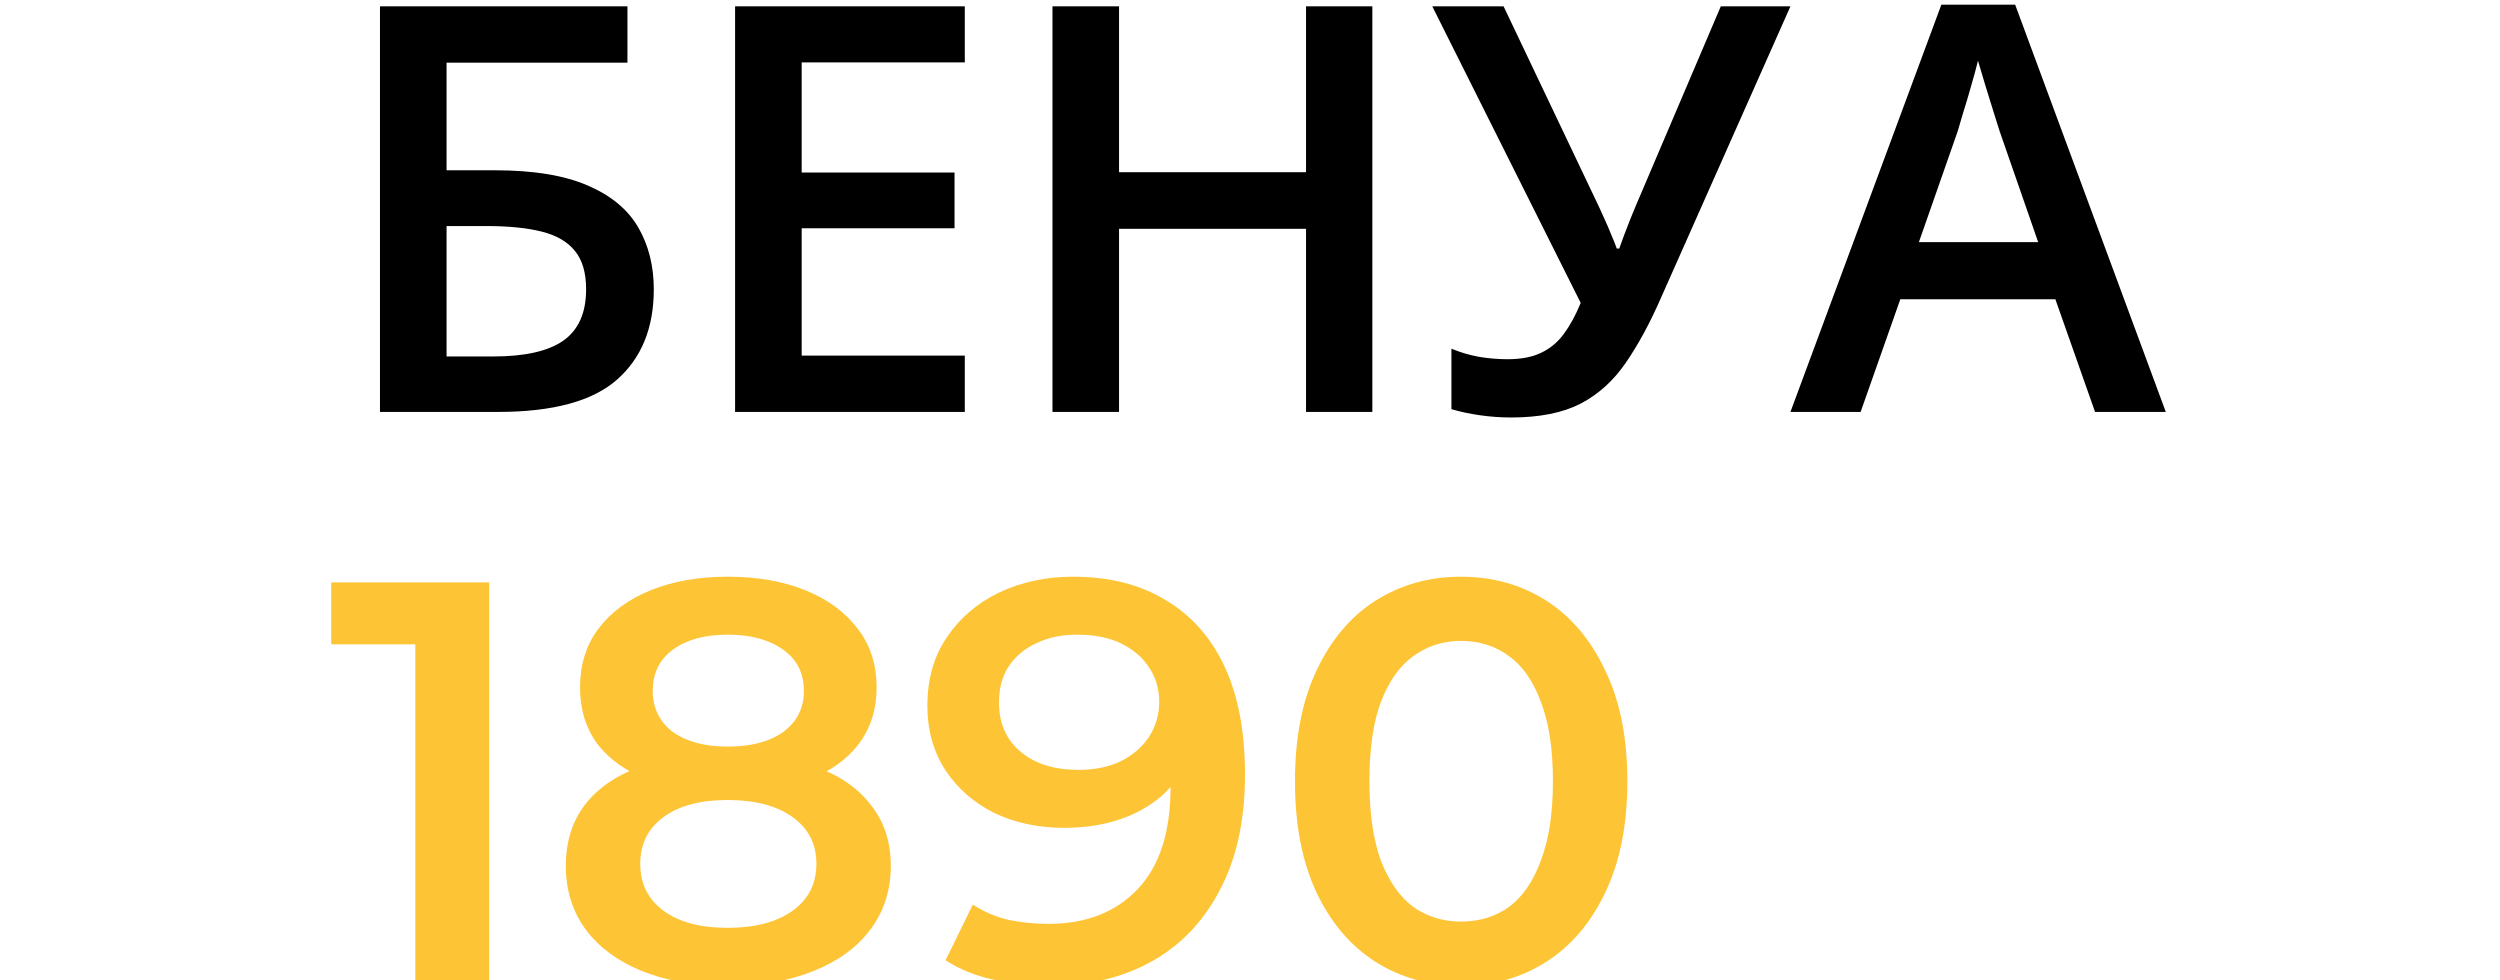
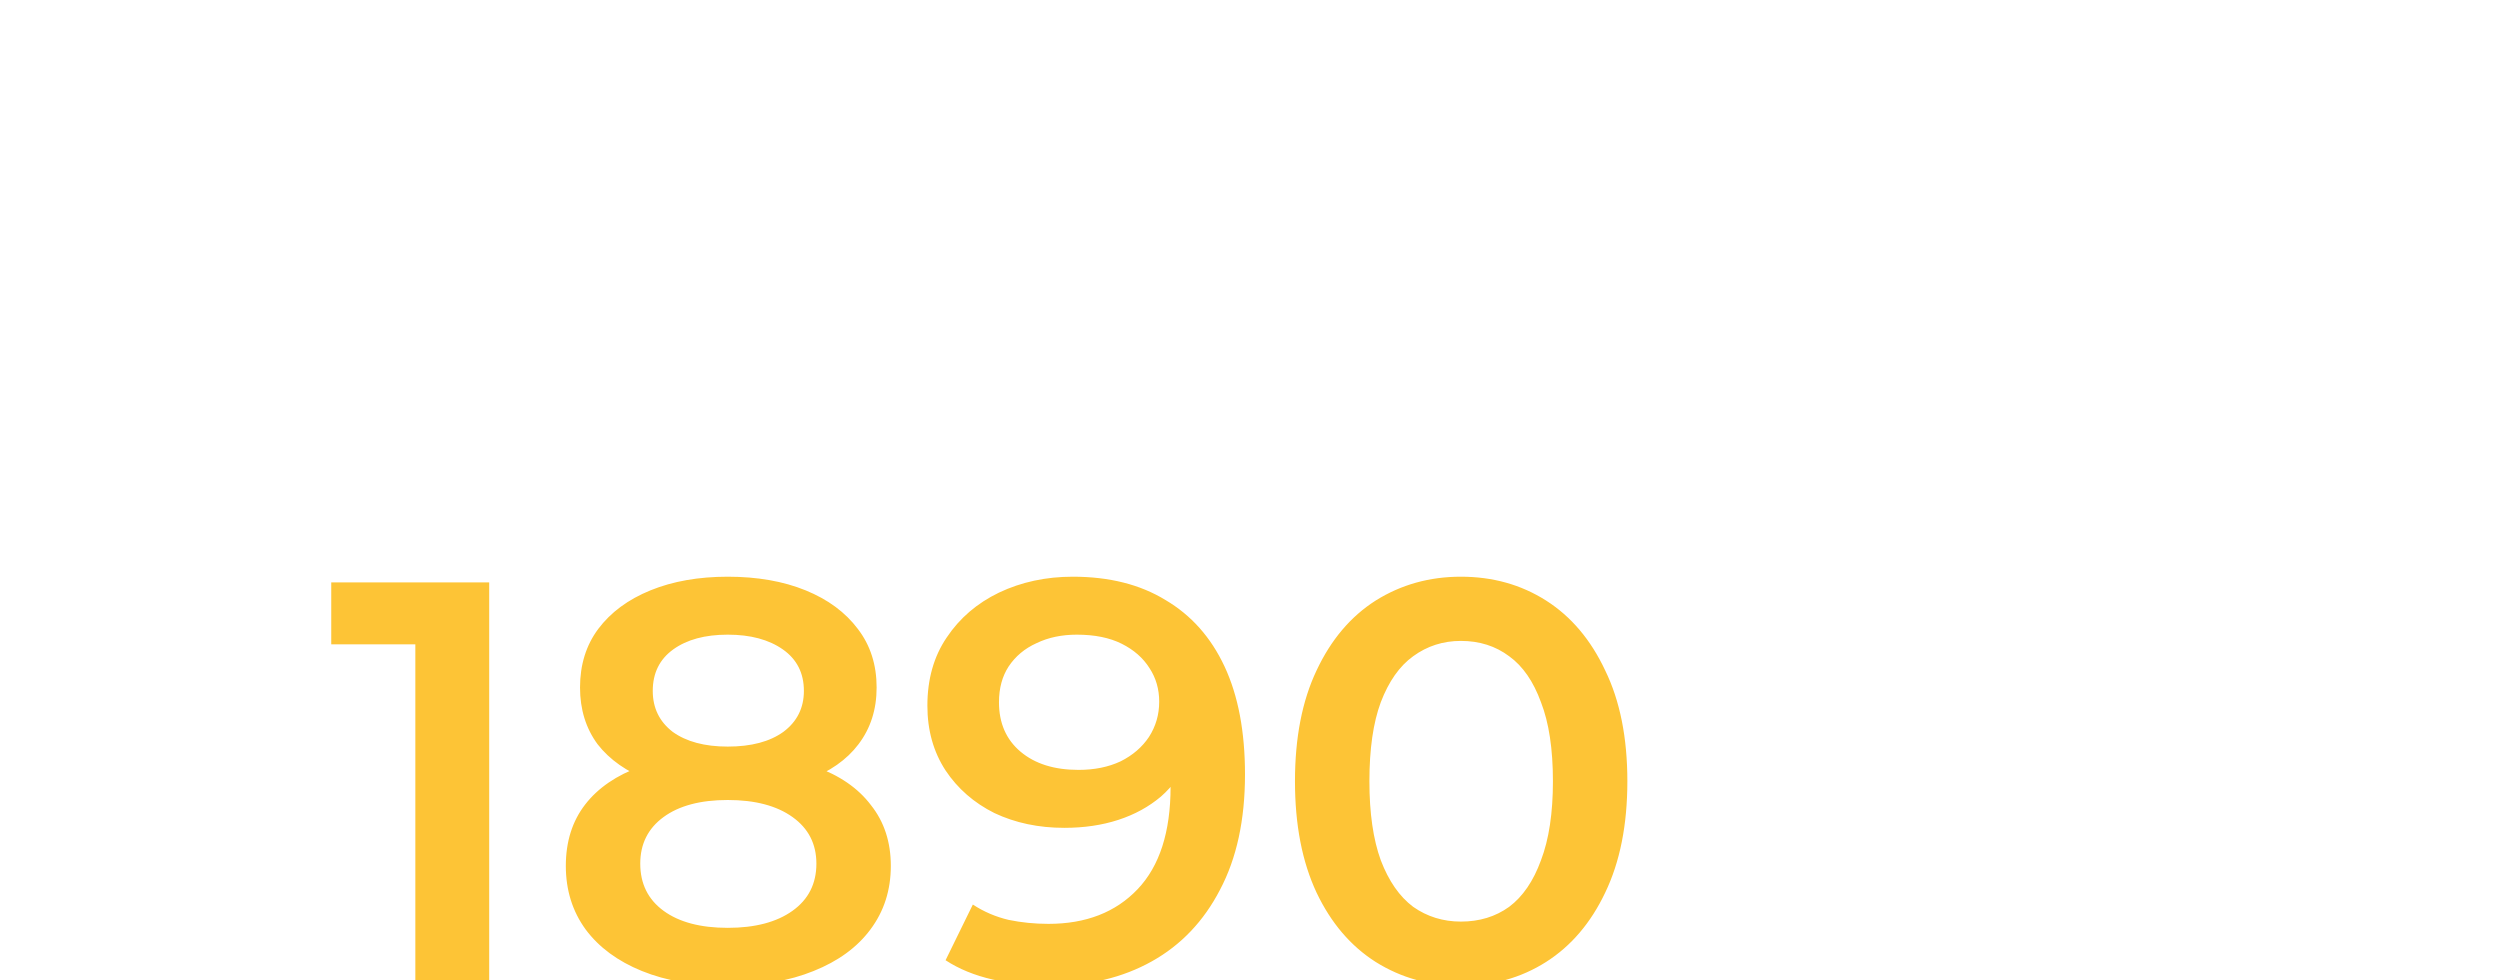
<svg xmlns="http://www.w3.org/2000/svg" width="176" height="69" viewBox="0 0 176 69" fill="none">
  <g clip-path="url(#clip0_2378_17)">
-     <path d="M26.75 29V0.445H44.172V4.41H31.438V11.988H34.855C37.564 11.988 39.738 12.346 41.379 13.062C43.02 13.766 44.204 14.749 44.934 16.012C45.663 17.275 46.027 18.727 46.027 20.367C46.027 23.088 45.161 25.211 43.43 26.734C41.711 28.245 38.918 29 35.051 29H26.75ZM31.438 25.094H34.758C36.958 25.094 38.592 24.723 39.66 23.98C40.728 23.225 41.262 22.021 41.262 20.367C41.262 19.208 41.001 18.31 40.48 17.672C39.96 17.021 39.178 16.565 38.137 16.305C37.108 16.044 35.806 15.914 34.23 15.914H31.438V25.094ZM67.922 29H51.75V0.445H67.922V4.391H56.438V12.145H67.199V16.07H56.438V25.035H67.922V29ZM96.613 29H91.945V16.109H78.781V29H74.094V0.445H78.781V12.125H91.945V0.445H96.613V29ZM126.047 0.445L116.965 20.895C116.171 22.717 115.337 24.26 114.465 25.523C113.605 26.787 112.544 27.75 111.281 28.414C110.018 29.065 108.384 29.391 106.379 29.391C105.65 29.391 104.921 29.338 104.191 29.234C103.462 29.13 102.792 28.987 102.18 28.805V24.547C102.766 24.794 103.397 24.983 104.074 25.113C104.764 25.23 105.448 25.289 106.125 25.289C107.076 25.289 107.863 25.139 108.488 24.84C109.126 24.54 109.66 24.098 110.09 23.512C110.533 22.913 110.93 22.184 111.281 21.324L100.832 0.445H105.852L112.59 14.605C112.694 14.827 112.824 15.113 112.98 15.465C113.137 15.803 113.286 16.155 113.43 16.52C113.586 16.871 113.716 17.197 113.82 17.496H113.996C114.087 17.236 114.198 16.93 114.328 16.578C114.471 16.213 114.615 15.842 114.758 15.465C114.914 15.087 115.051 14.755 115.168 14.469L121.145 0.445H126.047ZM147.492 29L144.699 21.07H133.781L130.988 29H126.047L136.672 0.328H141.867L152.473 29H147.492ZM143.488 17.047L140.773 9.234C140.669 8.896 140.52 8.421 140.324 7.809C140.129 7.184 139.934 6.552 139.738 5.914C139.543 5.263 139.38 4.716 139.25 4.273C139.12 4.807 138.957 5.406 138.762 6.07C138.579 6.721 138.397 7.333 138.215 7.906C138.046 8.479 137.915 8.922 137.824 9.234L135.09 17.047H143.488Z" fill="black" />
    <path d="M29.24 69V43L31.52 45.36H23.32V41H34.44V69H29.24ZM51.234 69.4C48.914 69.4 46.901 69.053 45.194 68.36C43.488 67.667 42.168 66.693 41.234 65.44C40.301 64.16 39.834 62.667 39.834 60.96C39.834 59.253 40.288 57.813 41.194 56.64C42.101 55.467 43.408 54.573 45.114 53.96C46.821 53.347 48.861 53.04 51.234 53.04C53.608 53.04 55.648 53.347 57.354 53.96C59.088 54.573 60.408 55.48 61.314 56.68C62.248 57.853 62.714 59.28 62.714 60.96C62.714 62.667 62.234 64.16 61.274 65.44C60.341 66.693 59.008 67.667 57.274 68.36C55.568 69.053 53.554 69.4 51.234 69.4ZM51.234 65.32C53.154 65.32 54.674 64.92 55.794 64.12C56.914 63.32 57.474 62.213 57.474 60.8C57.474 59.413 56.914 58.32 55.794 57.52C54.674 56.72 53.154 56.32 51.234 56.32C49.314 56.32 47.808 56.72 46.714 57.52C45.621 58.32 45.074 59.413 45.074 60.8C45.074 62.213 45.621 63.32 46.714 64.12C47.808 64.92 49.314 65.32 51.234 65.32ZM51.234 55.76C49.074 55.76 47.221 55.48 45.674 54.92C44.128 54.333 42.928 53.493 42.074 52.4C41.248 51.28 40.834 49.947 40.834 48.4C40.834 46.8 41.261 45.427 42.114 44.28C42.994 43.107 44.221 42.2 45.794 41.56C47.368 40.92 49.181 40.6 51.234 40.6C53.314 40.6 55.141 40.92 56.714 41.56C58.288 42.2 59.514 43.107 60.394 44.28C61.274 45.427 61.714 46.8 61.714 48.4C61.714 49.947 61.288 51.28 60.434 52.4C59.608 53.493 58.408 54.333 56.834 54.92C55.261 55.48 53.394 55.76 51.234 55.76ZM51.234 52.56C52.888 52.56 54.194 52.213 55.154 51.52C56.114 50.8 56.594 49.84 56.594 48.64C56.594 47.387 56.101 46.413 55.114 45.72C54.128 45.027 52.834 44.68 51.234 44.68C49.634 44.68 48.354 45.027 47.394 45.72C46.434 46.413 45.954 47.387 45.954 48.64C45.954 49.84 46.421 50.8 47.354 51.52C48.314 52.213 49.608 52.56 51.234 52.56ZM75.528 40.6C78.088 40.6 80.261 41.147 82.048 42.24C83.862 43.307 85.248 44.867 86.208 46.92C87.168 48.973 87.648 51.507 87.648 54.52C87.648 57.72 87.061 60.427 85.888 62.64C84.742 64.853 83.141 66.533 81.088 67.68C79.035 68.827 76.648 69.4 73.928 69.4C72.515 69.4 71.168 69.253 69.888 68.96C68.608 68.667 67.501 68.213 66.568 67.6L68.488 63.68C69.261 64.187 70.102 64.547 71.008 64.76C71.915 64.947 72.848 65.04 73.808 65.04C76.448 65.04 78.541 64.227 80.088 62.6C81.635 60.973 82.408 58.573 82.408 55.4C82.408 54.893 82.395 54.307 82.368 53.64C82.341 52.947 82.248 52.253 82.088 51.56L83.688 53.32C83.235 54.413 82.582 55.333 81.728 56.08C80.875 56.8 79.875 57.347 78.728 57.72C77.582 58.093 76.315 58.28 74.928 58.28C73.115 58.28 71.475 57.933 70.008 57.24C68.568 56.52 67.421 55.52 66.568 54.24C65.715 52.933 65.288 51.413 65.288 49.68C65.288 47.813 65.742 46.213 66.648 44.88C67.555 43.52 68.781 42.467 70.328 41.72C71.901 40.973 73.635 40.6 75.528 40.6ZM75.808 44.68C74.742 44.68 73.795 44.88 72.968 45.28C72.141 45.653 71.488 46.2 71.008 46.92C70.555 47.613 70.328 48.453 70.328 49.44C70.328 50.907 70.835 52.067 71.848 52.92C72.862 53.773 74.222 54.2 75.928 54.2C77.048 54.2 78.035 54 78.888 53.6C79.742 53.173 80.408 52.6 80.888 51.88C81.368 51.133 81.608 50.307 81.608 49.4C81.608 48.52 81.382 47.733 80.928 47.04C80.475 46.32 79.822 45.747 78.968 45.32C78.115 44.893 77.061 44.68 75.808 44.68ZM102.846 69.4C100.633 69.4 98.633 68.84 96.846 67.72C95.086 66.6 93.7 64.973 92.686 62.84C91.673 60.68 91.166 58.067 91.166 55C91.166 51.933 91.673 49.333 92.686 47.2C93.7 45.04 95.086 43.4 96.846 42.28C98.633 41.16 100.633 40.6 102.846 40.6C105.086 40.6 107.086 41.16 108.846 42.28C110.606 43.4 111.993 45.04 113.006 47.2C114.046 49.333 114.566 51.933 114.566 55C114.566 58.067 114.046 60.68 113.006 62.84C111.993 64.973 110.606 66.6 108.846 67.72C107.086 68.84 105.086 69.4 102.846 69.4ZM102.846 64.88C104.153 64.88 105.286 64.533 106.246 63.84C107.206 63.12 107.953 62.027 108.486 60.56C109.046 59.093 109.326 57.24 109.326 55C109.326 52.733 109.046 50.88 108.486 49.44C107.953 47.973 107.206 46.893 106.246 46.2C105.286 45.48 104.153 45.12 102.846 45.12C101.593 45.12 100.473 45.48 99.486 46.2C98.526 46.893 97.766 47.973 97.206 49.44C96.673 50.88 96.406 52.733 96.406 55C96.406 57.24 96.673 59.093 97.206 60.56C97.766 62.027 98.526 63.12 99.486 63.84C100.473 64.533 101.593 64.88 102.846 64.88Z" fill="#FDC436" />
  </g>
  <defs>
    <clipPath id="clip0_2378_17">
      <rect width="176" height="69" fill="white" />
    </clipPath>
  </defs>
</svg>